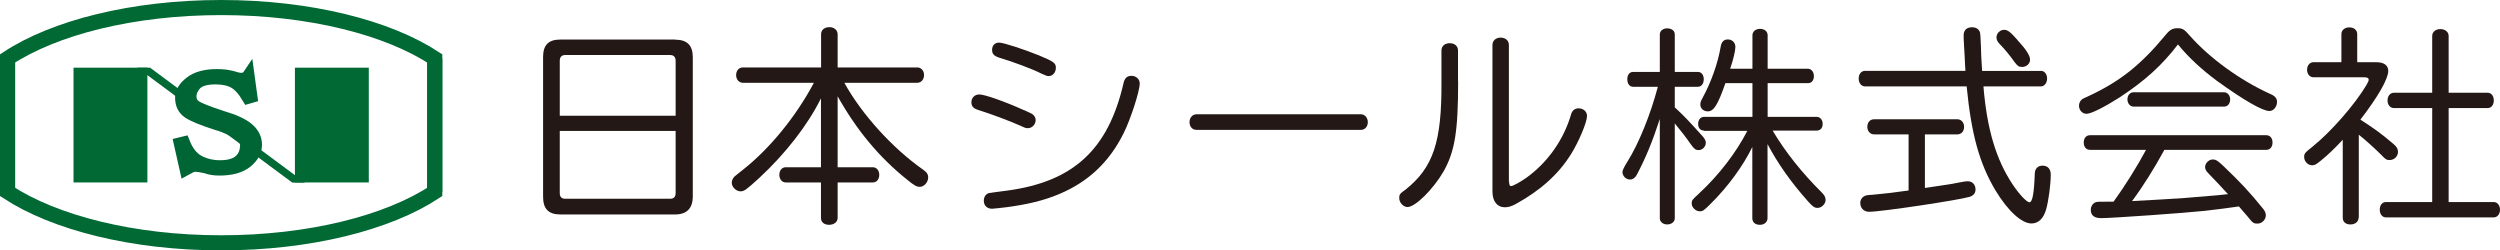
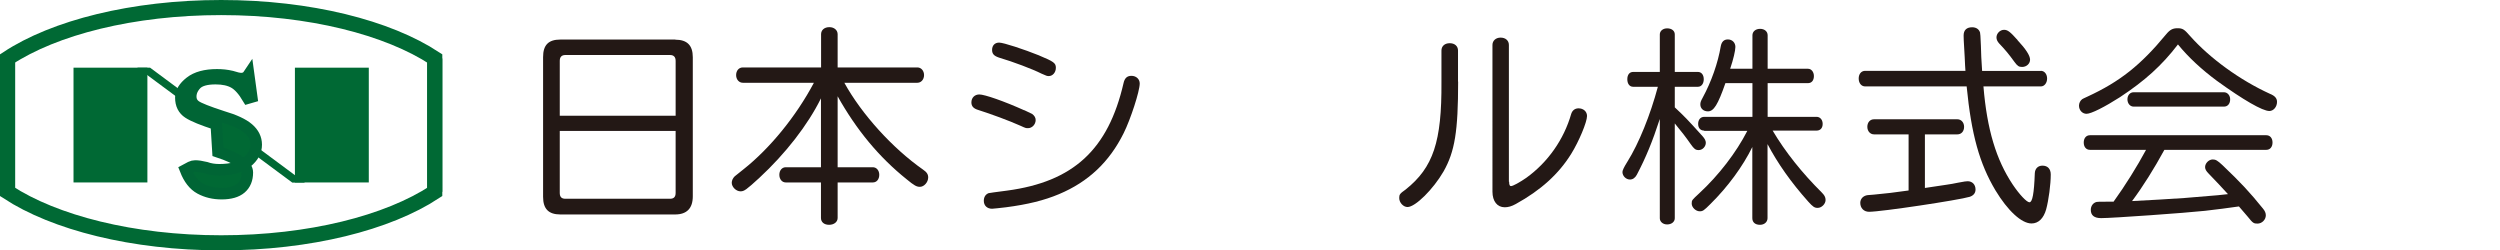
<svg xmlns="http://www.w3.org/2000/svg" id="_レイヤー_2" viewBox="0 0 205.4 20.56">
  <defs>
    <style>.cls-1{stroke:#006535;stroke-width:.95px;}.cls-1,.cls-2{fill:#006934;}.cls-1,.cls-3{stroke-miterlimit:10;}.cls-2,.cls-4{stroke-width:0px;}.cls-4{fill:#231815;}.cls-3{fill:none;stroke:#006934;stroke-width:1.24px;}</style>
  </defs>
  <g id="_ヘッダー_PC">
    <rect class="cls-2" x="6.04" y="5.56" width="6.07" height="9.43" />
    <rect class="cls-2" x="24.23" y="5.56" width="6.07" height="9.43" />
    <polygon class="cls-2" points="25.05 15 24.01 15 11.28 5.56 12.33 5.56 25.05 15" />
    <line class="cls-3" x1=".62" y1="15.76" x2=".62" y2="4.8" />
    <line class="cls-3" x1="35.72" y1="4.8" x2="35.72" y2="15.76" />
    <path class="cls-3" d="M18.17.62C10.89.62,4.46,2.27.62,4.8v10.97c3.85,2.52,10.27,4.18,17.55,4.18s13.7-1.65,17.55-4.18V4.8C31.87,2.27,25.45.62,18.17.62Z" />
-     <path class="cls-1" d="M17.77,10.21c-1.11-.36-1.88-.67-2.29-.94-.41-.27-.62-.68-.62-1.25,0-.45.26-.87.77-1.27.51-.4,1.25-.6,2.2-.6.41,0,.8.04,1.18.13.37.12.64.18.8.18.12,0,.24-.02.34-.07.1-.04.2-.13.28-.25l.25,1.83-.31.09c-.37-.62-.75-1.05-1.14-1.27-.39-.22-.9-.33-1.52-.33-.78,0-1.32.16-1.61.47-.29.31-.43.65-.43,1,0,.33.13.59.4.78.27.19,1,.48,2.2.87.99.29,1.7.62,2.13.99.43.37.65.81.65,1.32,0,.54-.26,1.01-.77,1.43-.52.42-1.27.63-2.26.63-.41,0-.78-.06-1.11-.18-.37-.09-.66-.13-.87-.13-.12,0-.25.03-.37.09-.12.06-.27.13-.43.22l-.49-2.18.37-.09c.29.74.69,1.26,1.21,1.54.52.28,1.1.42,1.76.42.7,0,1.23-.15,1.58-.45.35-.3.53-.73.53-1.29,0-.3-.2-.59-.59-.87-.39-.28-1-.56-1.82-.83Z" />
+     <path class="cls-1" d="M17.77,10.21c-1.11-.36-1.88-.67-2.29-.94-.41-.27-.62-.68-.62-1.25,0-.45.26-.87.77-1.27.51-.4,1.25-.6,2.2-.6.41,0,.8.04,1.18.13.37.12.64.18.8.18.12,0,.24-.02.34-.07.1-.04.2-.13.28-.25l.25,1.83-.31.09c-.37-.62-.75-1.05-1.14-1.27-.39-.22-.9-.33-1.52-.33-.78,0-1.32.16-1.61.47-.29.31-.43.65-.43,1,0,.33.13.59.4.78.27.19,1,.48,2.2.87.99.29,1.7.62,2.13.99.43.37.65.81.65,1.32,0,.54-.26,1.01-.77,1.43-.52.42-1.27.63-2.26.63-.41,0-.78-.06-1.11-.18-.37-.09-.66-.13-.87-.13-.12,0-.25.03-.37.09-.12.06-.27.13-.43.22c.29.74.69,1.26,1.21,1.54.52.28,1.1.42,1.76.42.7,0,1.23-.15,1.58-.45.35-.3.53-.73.53-1.29,0-.3-.2-.59-.59-.87-.39-.28-1-.56-1.82-.83Z" />
    <path class="cls-4" d="M55.48,3.26c.97,0,1.44.46,1.44,1.44v11.43c0,.99-.5,1.49-1.45,1.49h-9.43c-.97,0-1.42-.46-1.42-1.45V4.69c0-.99.44-1.44,1.42-1.44h9.45ZM55.51,5c0-.31-.15-.48-.46-.48h-8.6c-.31,0-.46.17-.46.48v4.51h9.52v-4.51ZM45.99,10.76v5.09c0,.32.14.48.46.48h8.6c.31,0,.46-.15.46-.48v-5.09h-9.52Z" />
    <path class="cls-4" d="M69.37,6.8c1.42,2.58,3.96,5.38,6.46,7.13.31.21.43.39.43.65,0,.39-.34.77-.68.77-.27,0-.46-.1-1.09-.62-2.26-1.81-4.12-4.05-5.67-6.82v5.83h2.89c.31,0,.53.27.53.62,0,.38-.22.63-.53.63h-2.89v2.92c0,.32-.29.56-.7.56s-.67-.22-.67-.56v-2.92h-2.89c-.31,0-.53-.27-.53-.63s.22-.62.53-.62h2.89v-5.66c-1.08,2.19-2.92,4.55-5.06,6.53-1.08.99-1.25,1.11-1.55,1.11-.36,0-.72-.36-.72-.7,0-.19.09-.38.24-.53q.05-.05.7-.56c2.19-1.73,4.34-4.36,5.81-7.13h-5.84c-.31,0-.55-.27-.55-.63s.22-.63.55-.63h6.43v-2.73c0-.34.27-.58.68-.58s.68.26.68.58v2.73h6.55c.31,0,.55.27.55.63s-.24.63-.55.63h-5.98Z" />
    <path class="cls-4" d="M84.15,9.05q.56.26.65.31c.19.14.29.31.29.5,0,.36-.29.67-.63.67-.17,0-.19,0-.6-.19-.96-.43-2.43-.97-3.47-1.3-.41-.12-.58-.31-.58-.63,0-.38.27-.65.65-.65.44,0,2.02.55,3.69,1.3ZM93.64,6.86c0,.63-.75,2.94-1.32,4.08-1.18,2.38-2.91,4-5.31,5.01-1.21.51-2.58.85-4.36,1.08-.44.05-1.03.12-1.14.12-.41,0-.68-.26-.68-.65,0-.31.14-.53.39-.63q.12-.03,1.52-.21c5.45-.73,8.31-3.37,9.57-8.83.09-.41.29-.6.65-.6.39,0,.68.27.68.63ZM85.38,4.56c1.2.5,1.37.62,1.37,1.01s-.27.68-.58.68c-.15,0-.2-.02-.6-.2-.75-.38-2.32-.97-3.5-1.32-.41-.14-.56-.31-.56-.63,0-.36.22-.6.58-.6s2.03.55,3.3,1.06Z" />
-     <path class="cls-4" d="M111.82,9.39c.32,0,.56.29.56.65s-.24.63-.56.63h-13.53c-.32,0-.56-.27-.56-.63s.24-.65.56-.65h13.53Z" />
    <path class="cls-4" d="M119.8,6.71c0,4.07-.27,5.74-1.2,7.38-.84,1.45-2.31,2.92-2.96,2.92-.34,0-.68-.36-.68-.74,0-.29.05-.36.53-.7,2.27-1.81,2.97-3.93,2.94-8.82v-2.6c0-.36.27-.6.68-.6s.68.24.68.6v2.55ZM123.99,14.93c0,.26.05.36.15.36.17,0,.72-.31,1.26-.68,1.78-1.28,3.09-3.16,3.69-5.25.09-.29.31-.46.6-.46.41,0,.7.27.7.63,0,.5-.67,2.1-1.3,3.11-1.03,1.66-2.5,2.99-4.55,4.12-.34.19-.63.27-.91.27-.62,0-1.01-.5-1.01-1.28V3.69c0-.34.27-.6.67-.6s.68.24.68.6v11.24Z" />
    <path class="cls-4" d="M136.36,9.8c-.58,1.79-1.14,3.16-1.88,4.56-.14.26-.34.39-.56.39-.33,0-.62-.29-.62-.62q0-.2.41-.85c.94-1.5,1.88-3.83,2.5-6.15h-2.03c-.29,0-.48-.24-.48-.62s.19-.6.48-.6h2.19v-3.08c0-.29.26-.5.6-.5.38,0,.63.2.63.5v3.08h1.9c.29,0,.48.24.48.6s-.19.62-.48.62h-1.9v1.69c.8.75,1.01.96,2.29,2.38.17.19.26.36.26.53,0,.31-.27.6-.58.6-.27,0-.38-.09-.67-.5-.39-.56-.7-.96-1.3-1.69v7.79c0,.29-.26.51-.63.51-.34,0-.6-.22-.6-.51v-8.13ZM140.02,10.73c-.31,0-.5-.21-.5-.55s.19-.58.5-.58h3.96v-2.77h-2.22c-.62,1.78-.96,2.32-1.44,2.32-.36,0-.62-.24-.62-.56,0-.17.03-.27.19-.56.72-1.32,1.26-2.87,1.49-4.24.07-.36.26-.55.58-.55.36,0,.62.26.62.62,0,.29-.17,1.03-.43,1.79h1.83v-2.75c0-.31.26-.53.63-.53s.62.22.62.53v2.75h3.32c.27,0,.48.26.48.6,0,.36-.19.58-.48.58h-3.32v2.77h4.02c.29,0,.5.24.5.58s-.19.55-.5.55h-3.61c1.04,1.76,2.43,3.49,4.03,5.08.22.22.32.39.32.62,0,.32-.32.65-.65.65-.26,0-.39-.09-.77-.51-1.42-1.59-2.51-3.14-3.35-4.73v6.08c0,.32-.26.55-.62.55-.39,0-.63-.2-.63-.55v-5.84c-.77,1.57-2,3.26-3.44,4.68-.55.55-.63.6-.89.6-.31,0-.65-.32-.65-.63,0-.29.02-.29.62-.85,1.61-1.49,3.04-3.35,3.95-5.13h-3.55Z" />
    <path class="cls-4" d="M167.68,5.82c.29,0,.51.27.51.63s-.22.65-.51.65h-4.72c.29,3.52,1.04,6.02,2.41,8.07.55.82,1.15,1.45,1.37,1.45.24,0,.38-.7.44-2.39.02-.38.26-.62.63-.62.43,0,.68.27.68.73,0,.8-.17,2.1-.38,2.87-.21.73-.63,1.15-1.2,1.15-.82,0-1.95-1.04-2.97-2.73-1.3-2.19-1.97-4.55-2.36-8.53h-8.34c-.31,0-.53-.27-.53-.65s.22-.63.53-.63h8.24l-.03-.46-.03-.65c-.09-1.47-.09-1.62-.09-1.79,0-.44.24-.68.7-.68.32,0,.56.15.65.43.03.14.03.24.07,1.08.02.63.03,1.16.1,2.08h4.82ZM158.17,15.44l1.74-.26c.33-.05.65-.1.96-.17.56-.1.65-.12.79-.12.38,0,.65.27.65.68,0,.29-.17.5-.48.6-.89.27-7.26,1.23-8.27,1.23-.43,0-.72-.31-.72-.73,0-.26.15-.48.39-.58.12-.05.19-.07.73-.1.96-.09,1.67-.17,2.85-.34v-4.61h-2.84c-.31,0-.55-.26-.55-.62s.22-.62.55-.62h6.85c.31,0,.55.26.55.62s-.22.62-.55.62h-2.67v4.41ZM165.75,3.29c.7.75,1.04,1.28,1.04,1.61s-.29.6-.65.6c-.27,0-.38-.07-.63-.41-.48-.67-.82-1.06-1.26-1.52-.15-.17-.22-.32-.22-.5,0-.32.29-.62.62-.62.29,0,.5.15,1.11.84Z" />
    <path class="cls-4" d="M174.2,7.97c-1.28.82-2.39,1.38-2.77,1.38-.34,0-.62-.29-.62-.67,0-.2.1-.41.26-.53.09-.05.12-.07.43-.21,2.67-1.23,4.39-2.6,6.46-5.11.32-.39.55-.51.94-.51.43,0,.56.09,1.03.63,1.64,1.85,4.12,3.64,6.55,4.75.43.17.6.38.6.67,0,.41-.29.75-.63.75-.56,0-2.14-.91-4.31-2.48-1.23-.91-2.34-1.93-3.2-2.99-1.32,1.73-2.73,2.99-4.73,4.31ZM177.82,12.32c-.84,1.54-1.76,3.01-2.65,4.2l2.2-.12c1.62-.09,2.34-.14,4.84-.36l.84-.09c-.39-.43-1.11-1.2-1.59-1.69-.2-.2-.29-.36-.29-.53,0-.32.31-.63.63-.63.24,0,.39.09.79.46,1.52,1.45,2.22,2.2,3.33,3.57.17.2.24.38.24.56,0,.36-.32.68-.68.68-.31,0-.38-.03-.8-.56l-.73-.85c-.94.14-1.78.24-2.79.36-1.55.17-7.6.6-8.53.6-.56,0-.85-.22-.85-.68,0-.32.19-.58.48-.65.09-.02.26-.02.96-.02h.43c.96-1.33,1.95-2.92,2.67-4.26h-4.61c-.31,0-.51-.24-.51-.6s.2-.6.51-.6h14.49c.31,0,.51.24.51.6s-.2.6-.51.6h-8.36ZM182.72,7.58c.29,0,.51.26.51.58,0,.36-.2.6-.51.6h-7.42c-.29,0-.51-.26-.51-.6s.22-.58.51-.58h7.42Z" />
-     <path class="cls-4" d="M193.78,17.89c0,.32-.27.55-.67.55s-.63-.22-.63-.55v-6.41c-.51.56-1.21,1.25-1.79,1.71-.39.32-.51.39-.73.39-.34,0-.65-.32-.65-.67,0-.29.03-.34.72-.89,1.49-1.2,3.44-3.43,4.37-4.99.17-.29.21-.38.21-.48,0-.14-.12-.2-.36-.2h-4.17c-.31,0-.53-.26-.53-.62s.22-.62.53-.62h2.29v-2.31c0-.32.27-.55.65-.55s.65.22.65.55v2.31h1.54c.67,0,1.01.26,1.01.72,0,.65-.84,2.12-2.29,4,1.25.8,1.79,1.21,2.75,2.03.24.2.34.39.34.62,0,.36-.31.67-.68.67-.26,0-.34-.05-.68-.41-.38-.39-1.4-1.32-1.86-1.67v6.82ZM199.83,2.95c0-.32.27-.56.67-.56s.68.24.68.56v4.67h3.2c.31,0,.51.26.51.63s-.2.63-.51.63h-3.2v7.72h3.71c.29,0,.51.27.51.63s-.22.63-.51.63h-8.87c-.29,0-.5-.27-.5-.63s.2-.63.5-.63h3.81v-7.72h-3.14c-.31,0-.53-.26-.53-.63s.22-.63.53-.63h3.14V2.95Z" />
  </g>
</svg>